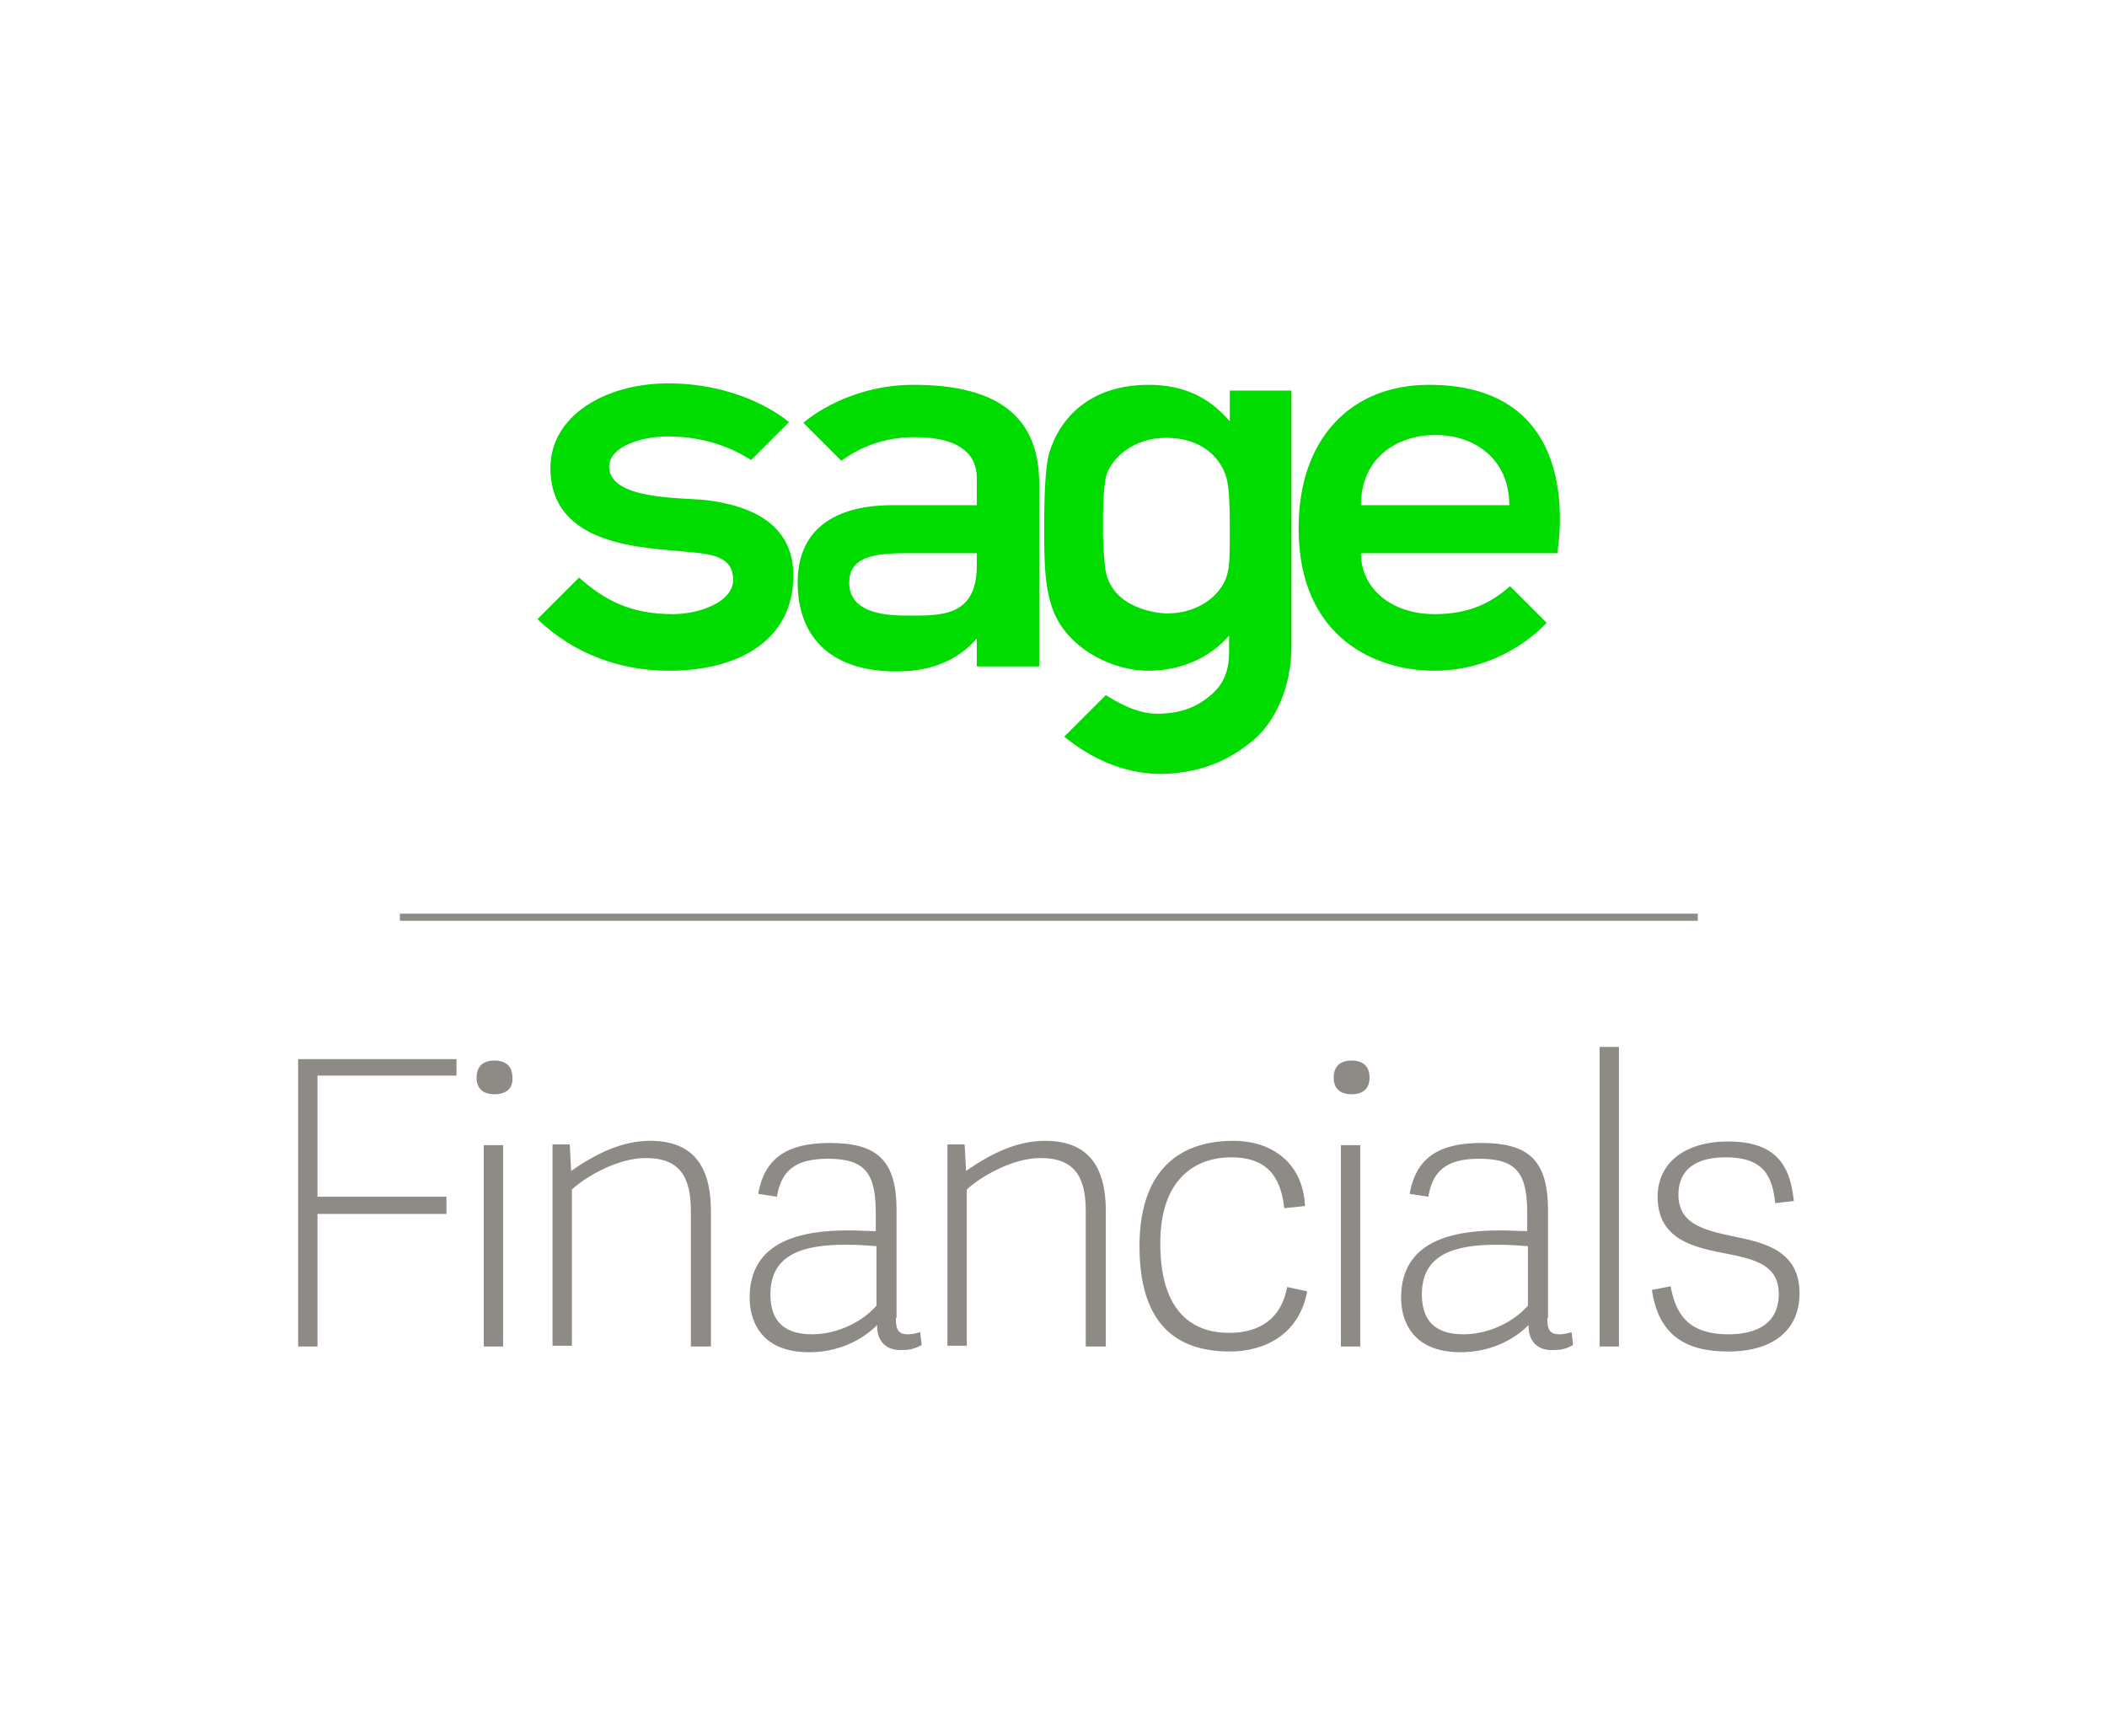
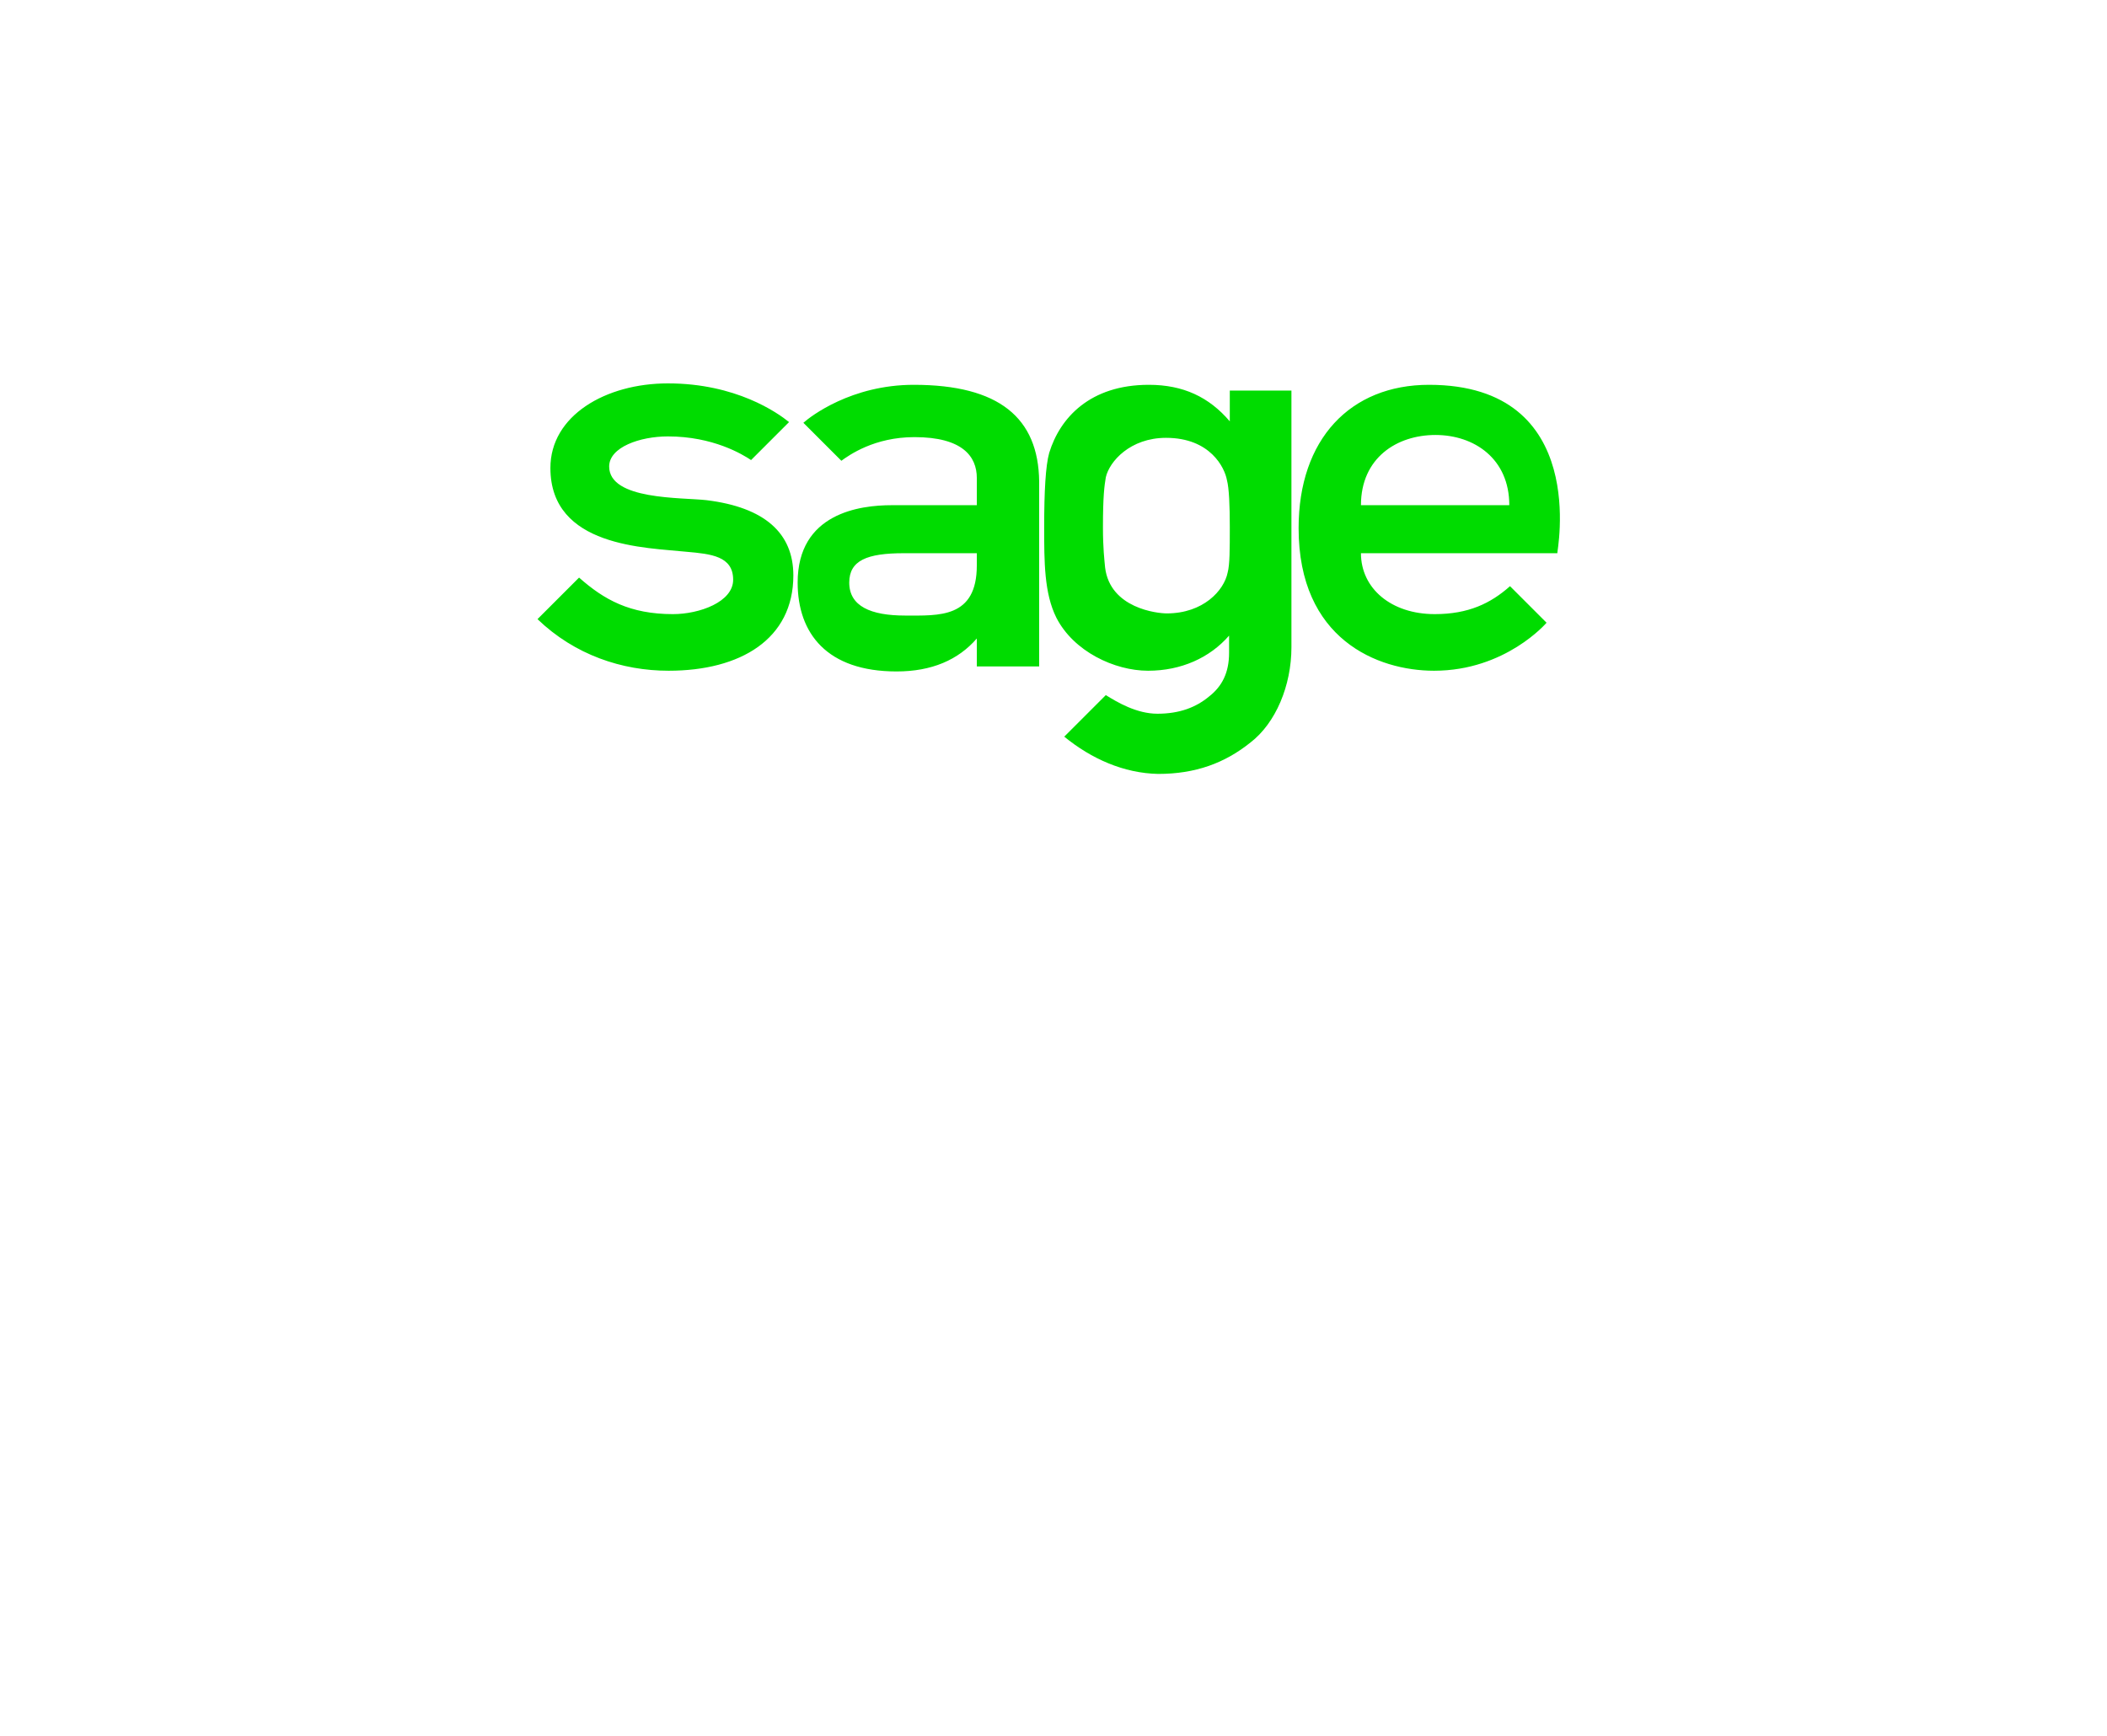
<svg xmlns="http://www.w3.org/2000/svg" id="Layer_1" x="0" y="0" version="1.1" viewBox="0 0 294 242.2" xml:space="preserve">
  <style>.st1{fill:#8e8a86}</style>
  <path d="M199.4 53.7c-11 0-18.2 7.6-18.2 20 0 15.5 11 19.9 18.9 19.9 10 0 15.7-6.7 15.7-6.7l-5.1-5.1c-2.7 2.4-5.8 3.9-10.5 3.9-6.1 0-10.3-3.6-10.3-8.5h27.4c-.1 0 4.7-23.5-17.9-23.5m-9.5 16.8c0-6.6 5-9.8 10.4-9.8s10.3 3.3 10.3 9.8h-20.7zm-91.3-.7c-3.5-.4-13.6 0-13.6-4.7 0-2.7 4.3-4.2 8.2-4.2 6.3 0 10.4 2.5 11.6 3.3l5.3-5.3c-1.6-1.3-7.4-5.4-16.9-5.4-8.7 0-16.4 4.5-16.4 11.8 0 11.1 13.4 11.1 19 11.7 3.4.3 6.5.6 6.5 3.9 0 3.1-4.7 4.8-8.4 4.8-6 0-9.6-2-13.1-5.1L75 86.4c5.2 5 11.8 7.2 18.3 7.2 10 0 17.4-4.4 17.4-13.3 0-5.9-4-9.5-12.1-10.5m28.9-16.1c-8.7 0-14.4 4.4-15.4 5.3l5.3 5.3c1.1-.8 4.6-3.3 10.2-3.3 6.7 0 8.7 2.7 8.7 5.7v3.8h-11.9c-4.4 0-13.1 1.1-13.1 10.8 0 7.1 4.1 12.4 13.8 12.4 4.9 0 8.6-1.6 11.2-4.6V93h8.7V67.2c-.1-8.9-5.6-13.5-17.5-13.5m8.8 25.2c0 7.4-5.3 7-10 7-4.8 0-7.8-1.3-7.8-4.6 0-3.1 2.5-4.1 7.6-4.1h10.2v1.7zm35.3-24.4v4.3c-2.9-3.4-6.5-5.1-11.3-5.1-8.2 0-12.4 4.6-13.9 9.5-.5 1.8-.7 5.3-.7 10.4 0 4.8 0 9.2 1.7 12.6 2.4 4.7 8.1 7.4 12.8 7.4 4.6 0 8.6-1.8 11.3-4.9v2.4c0 2.8-1 4.7-2.8 6.1-1.8 1.5-4.1 2.4-7.2 2.4-2.9 0-5.6-1.6-7.2-2.6l-5.8 5.8c3.8 3.1 8.3 5.1 13.1 5.2 5.2 0 9.3-1.5 12.9-4.4 3.5-2.7 5.7-7.9 5.7-13.3V54.5h-8.6zm0 19.1c0 3 0 5.2-.3 6.3-.5 2.5-3.4 5.7-8.5 5.7-1.3 0-7.9-.7-8.6-6.4-.1-1.1-.3-2.7-.3-5.6 0-4.4.2-5.8.4-7 .5-2.2 3.4-5.5 8.4-5.5 6.2 0 8.2 4.2 8.5 5.9.3 1.1.4 3.6.4 6.6" fill="#00dc00" />
-   <path d="M55.8 127.5h181.1v1H55.8zM44.3 187.9h-2.7v-40.1h22.1v2.3H44.3V167h18v2.4h-18v18.5zM69 152.7c-1.6 0-2.5-.8-2.5-2.3 0-1.6.9-2.4 2.5-2.4s2.5.8 2.5 2.4c.1 1.5-.9 2.3-2.5 2.3zm1.2 35.2h-2.7v-28.1h2.7v28.1zm28.9 0h-2.7V169c0-4.7-1.5-7.4-6.3-7.4-4 0-8.5 2.7-10.3 4.4v21.8h-2.7v-28.1h2.4l.2 3.7c3.3-2.3 7-4.2 11-4.2 5.9 0 8.5 3.4 8.5 9.8v18.9zm25.9-4c0 1.6.3 2.3 1.7 2.3.5 0 1-.1 1.7-.3l.2 1.8c-1.1.6-1.8.7-3 .7-2.4 0-3.3-1.8-3.2-3.5-2.2 2.2-5.5 3.8-9.5 3.8-7.2 0-8.3-5-8.3-7.6 0-8 7.3-9.4 13.8-9.4 1.3 0 2.6.1 3.8.1v-2.5c0-5.5-1.4-7.6-6.7-7.6-4.7 0-6.5 1.8-7.1 5.3l-2.6-.4c.9-5.2 4.3-7.1 10-7.1 6.6 0 9.3 2.4 9.3 9.4v15zm-2.7-10c-1.3-.1-2.6-.2-4.3-.2-5.7 0-10.5 1.2-10.5 6.9 0 3 1.2 5.6 5.8 5.6 3.5 0 7-1.7 9-4v-8.3zm31.9 14h-2.7V169c0-4.7-1.5-7.4-6.3-7.4-4 0-8.5 2.7-10.3 4.4v21.8h-2.7v-28.1h2.4l.2 3.7c3.3-2.3 7-4.2 11-4.2 5.9 0 8.5 3.4 8.5 9.8v18.9zm4.8-14c0-9.9 4.9-14.7 13.1-14.7 5.3 0 9.7 3 10 9.1l-2.9.3c-.5-4.8-2.8-7.1-7.4-7.1-4.7 0-9.9 2.7-9.9 12 0 10 4.9 12.5 9.6 12.5 4.3 0 7.3-2 8.1-6.4l2.8.6c-1.1 6-5.9 8.4-10.8 8.4-9.4 0-12.6-6.1-12.6-14.7zm29.6-21.2c-1.6 0-2.5-.8-2.5-2.3 0-1.6.9-2.4 2.5-2.4s2.5.8 2.5 2.4c0 1.5-.9 2.3-2.5 2.3zm1.2 35.2h-2.7v-28.1h2.7v28.1zm26.1-4c0 1.6.3 2.3 1.7 2.3.5 0 1-.1 1.7-.3l.2 1.8c-1.1.6-1.8.7-3 .7-2.4 0-3.3-1.8-3.2-3.5-2.2 2.2-5.5 3.8-9.5 3.8-7.2 0-8.3-5-8.3-7.6 0-8 7.3-9.4 13.8-9.4 1.3 0 2.6.1 3.8.1v-2.5c0-5.5-1.4-7.6-6.7-7.6-4.7 0-6.5 1.8-7.1 5.3l-2.6-.4c.9-5.2 4.3-7.1 10-7.1 6.6 0 9.3 2.4 9.3 9.4v15zm-2.7-10c-1.3-.1-2.6-.2-4.3-.2-5.7 0-10.5 1.2-10.5 6.9 0 3 1.2 5.6 5.8 5.6 3.5 0 7-1.7 9-4v-8.3zm12.7 14h-2.7v-41.8h2.7v41.8zm24.4-20.3l-2.6.3c-.4-4-1.8-6.4-6.9-6.4-5.2 0-6.6 2.6-6.6 5.2 0 4 3.3 4.9 7.5 5.8 4.5.9 9.4 2 9.4 8 0 4.7-3.2 8.1-10 8.1-5.9 0-9.7-2.3-10.6-8.6l2.6-.5c.7 3.5 2.1 6.7 8.1 6.7 3.9 0 7-1.5 7-5.6 0-3.9-3-4.8-7-5.6-4.7-.9-9.9-1.9-9.9-8 0-5.2 4.5-7.7 9.6-7.7 6.9-.1 8.9 3.3 9.4 8.3z" class="st1" />
-   <path d="M-7 0h304v53.7H-7zm0 188.6h304v53.7H-7z" fill="none" />
</svg>